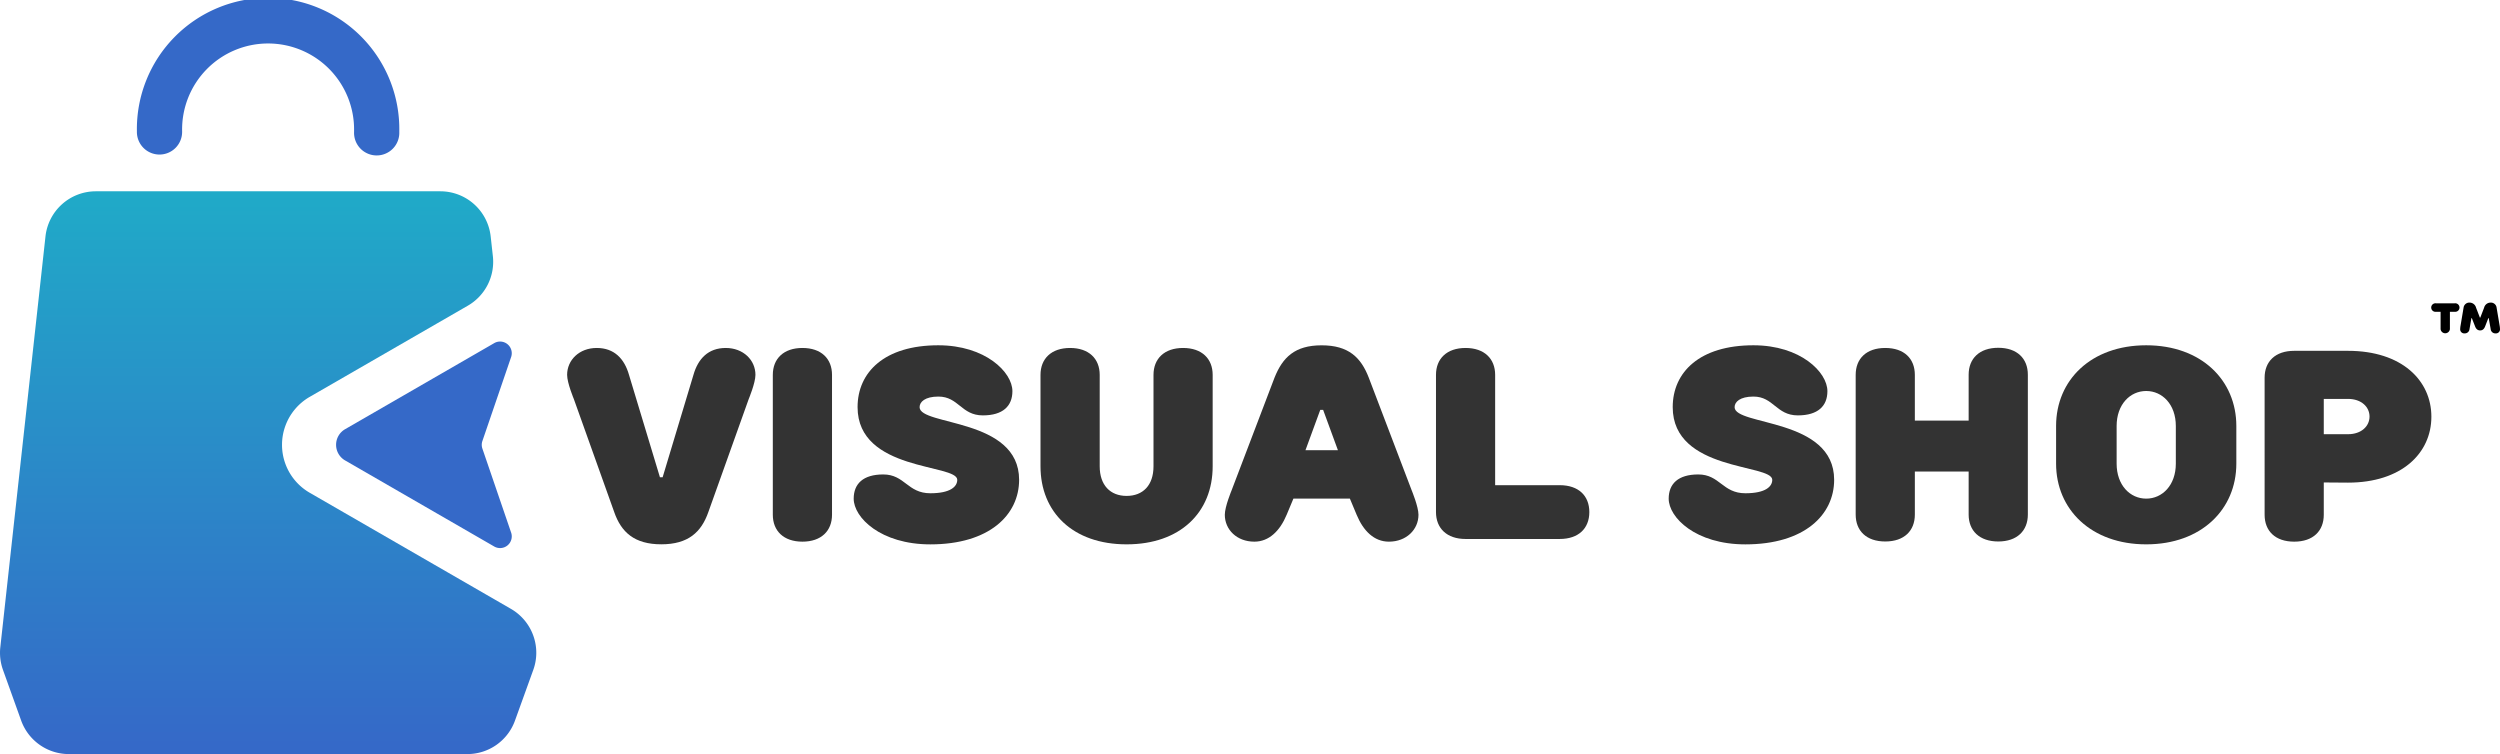
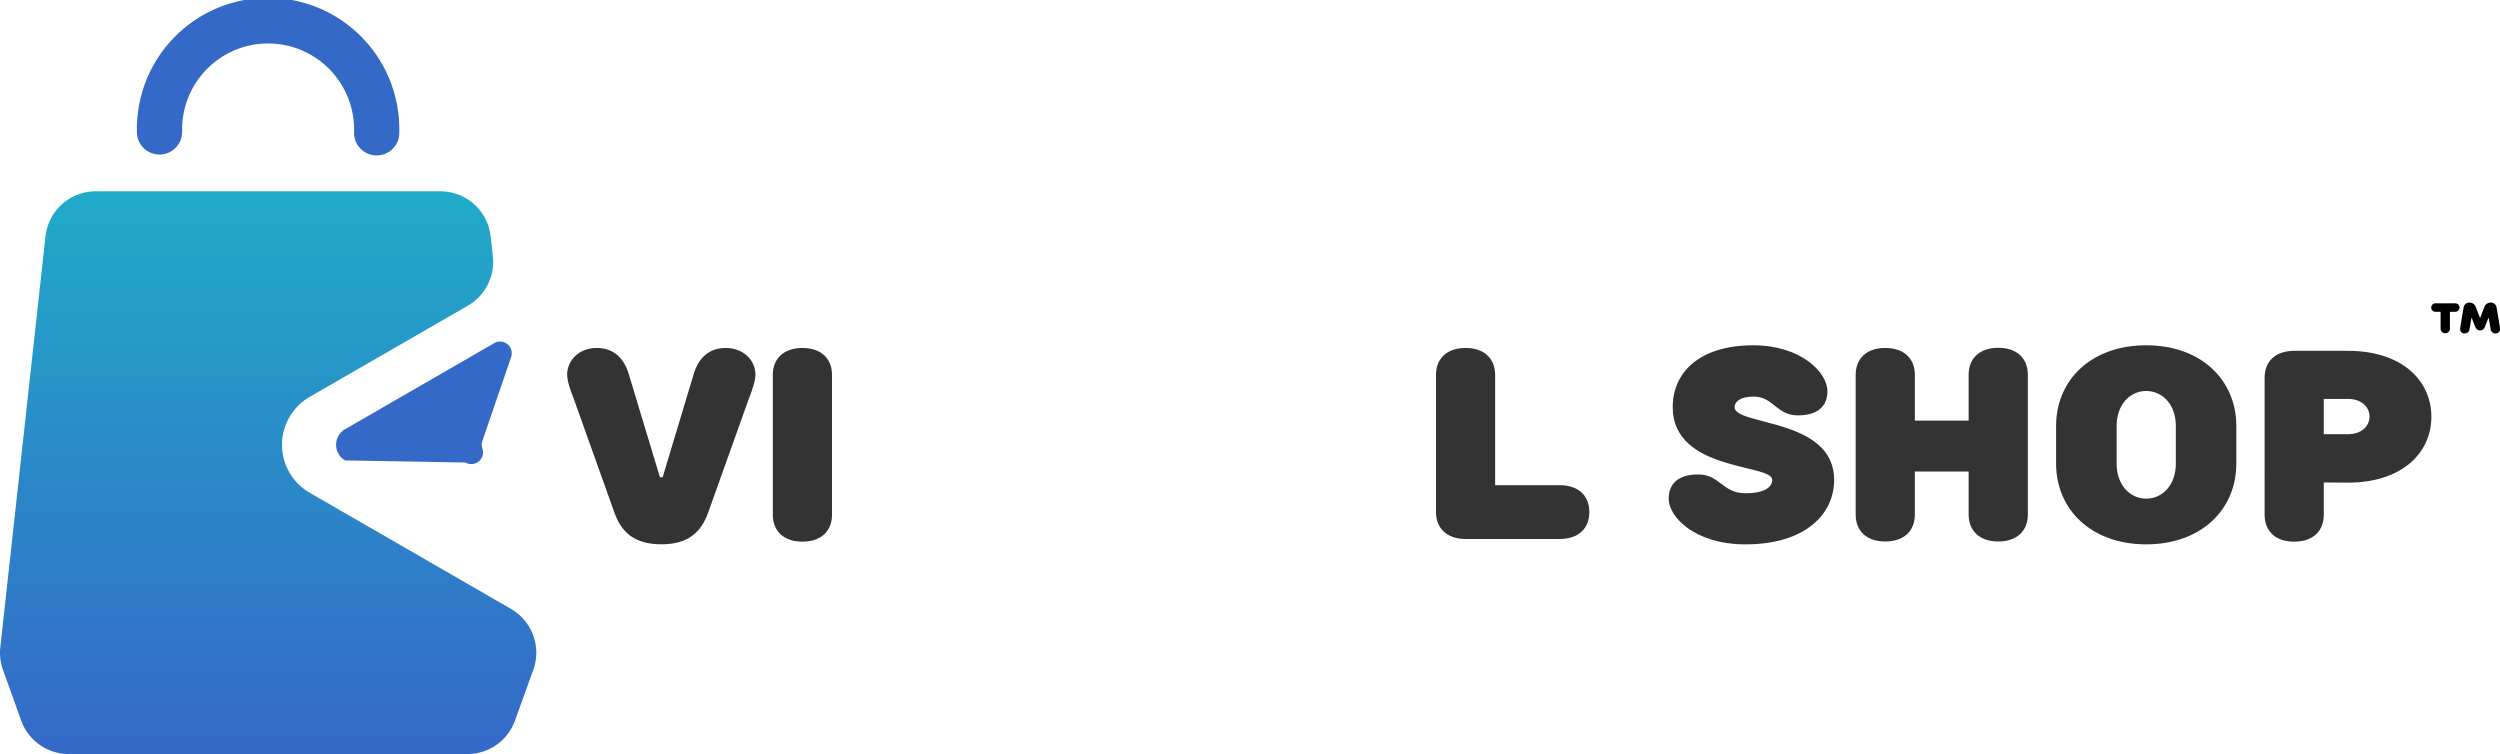
<svg xmlns="http://www.w3.org/2000/svg" xmlns:xlink="http://www.w3.org/1999/xlink" viewBox="0 0 708.19 213.61">
  <defs>
    <style>.cls-1{fill:#333;}.cls-2{fill:url(#Gradient_bez_nazwy_16);}.cls-3{fill:url(#Gradient_bez_nazwy_14);}.cls-4{fill:url(#Gradient_bez_nazwy_14-2);}</style>
    <linearGradient id="Gradient_bez_nazwy_16" x1="196.75" y1="4.45" x2="196.75" y2="211.07" gradientTransform="matrix(-1, 0, 0, 1, 272.69, 0)" gradientUnits="userSpaceOnUse">
      <stop offset="0" stop-color="#19bfc8" />
      <stop offset="1" stop-color="#3569c8" />
    </linearGradient>
    <linearGradient id="Gradient_bez_nazwy_14" x1="196.75" y1="4.45" x2="196.75" y2="211.07" gradientTransform="matrix(-1, 0, 0, 1, 272.69, 0)" gradientUnits="userSpaceOnUse">
      <stop offset="0" stop-color="#3569c8" />
      <stop offset="1" stop-color="#3569c8" />
    </linearGradient>
    <linearGradient id="Gradient_bez_nazwy_14-2" x1="95.21" y1="126" x2="144.96" y2="126" gradientTransform="matrix(1, 0, 0, 1, 0, 0)" xlink:href="#Gradient_bez_nazwy_14" />
  </defs>
  <g id="Warstwa_2" data-name="Warstwa 2">
    <g id="Warstwa_1-2" data-name="Warstwa 1">
      <path class="cls-1" d="M196.44,106.19c1.3-4.57,4.19-7.62,9.15-7.62S214,102,214,106.19c0,2.29-1.91,6.86-1.91,6.86l-11.43,32c-2,5.71-5.71,9.14-13.33,9.14s-11.36-3.43-13.34-9.14l-11.43-32s-1.91-4.57-1.91-6.86c0-4.19,3.43-7.62,8.39-7.62s7.84,3.05,9.14,7.62l8.76,29h.77Z" />
      <path class="cls-1" d="M235.69,145.82c0,4.57-3.05,7.62-8.38,7.62s-8.39-3.05-8.39-7.62V106.19c0-4.57,3.05-7.62,8.39-7.62s8.38,3.05,8.38,7.62Z" />
-       <path class="cls-1" d="M242.93,115.33c0-9.9,7.62-17.52,22.86-17.52,13.34,0,21,7.62,21,13,0,4.19-2.67,6.86-8.38,6.86-6.1,0-6.86-5.33-12.58-5.33-3.81,0-5.33,1.52-5.33,3,0,5.34,28.19,3,28.19,20.58,0,9.91-8.38,18.29-25.15,18.29-14.09,0-21.71-7.62-21.71-12.95,0-4.2,2.66-6.86,8.38-6.86,6.1,0,6.86,5.33,13.33,5.33,5.72,0,7.63-1.9,7.63-3.81C271.13,131.34,242.93,133.62,242.93,115.33Z" />
-       <path class="cls-1" d="M294.75,132.1V106.19c0-4.57,3.05-7.62,8.38-7.62s8.39,3.05,8.39,7.62V132.1c0,5.34,3,8.38,7.62,8.38s7.62-3,7.62-8.38V106.19c0-4.57,3.05-7.62,8.38-7.62s8.38,3.05,8.38,7.62V132.1c0,13-9.14,22.1-24.38,22.1S294.75,145.06,294.75,132.1Z" />
-       <path class="cls-1" d="M364.48,145.82c-1.9,4.57-5,7.62-9.14,7.62-5,0-8.38-3.43-8.38-7.62,0-2.29,1.9-6.86,1.9-6.86l12.19-32c2.29-5.71,5.72-9.14,13.34-9.14s11.13,3.43,13.34,9.14l12.19,32s1.9,4.57,1.9,6.86c0,4.19-3.42,7.62-8.38,7.62-4.19,0-7.24-3.05-9.14-7.62l-1.91-4.57h-16ZM379,127.53l-4.19-11.43H374l-4.19,11.43Z" />
      <path class="cls-1" d="M441.84,137.44c5.33,0,8.38,3,8.38,7.62s-3.05,7.62-8.38,7.62H415.16c-5.33,0-8.38-3.05-8.38-7.62V106.19c0-4.57,3.05-7.62,8.38-7.62s8.38,3.05,8.38,7.62v31.25Z" />
      <path class="cls-1" d="M473.84,115.33c0-9.9,7.62-17.52,22.87-17.52,13.33,0,20.95,7.62,20.95,13,0,4.19-2.66,6.86-8.38,6.86-6.1,0-6.86-5.33-12.57-5.33-3.81,0-5.34,1.52-5.34,3,0,5.34,28.2,3,28.2,20.58,0,9.91-8.38,18.29-25.15,18.29-14.1,0-21.72-7.62-21.72-12.95,0-4.2,2.67-6.86,8.38-6.86,6.1,0,6.86,5.33,13.34,5.33,5.72,0,7.62-1.9,7.62-3.81C502,131.34,473.84,133.62,473.84,115.33Z" />
      <path class="cls-1" d="M542.43,119.14h15.24v-13c0-4.57,3.05-7.62,8.39-7.62s8.38,3.05,8.38,7.62v39.63c0,4.57-3.05,7.62-8.38,7.62s-8.39-3.05-8.39-7.62v-12.2H542.43v12.2c0,4.57-3,7.62-8.38,7.62s-8.38-3.05-8.38-7.62V106.19c0-4.57,3-7.62,8.38-7.62s8.38,3.05,8.38,7.62Z" />
      <path class="cls-1" d="M633.5,131.34c0,12.95-9.91,22.86-25.53,22.86s-25.53-9.91-25.53-22.86V120.67c0-13,9.91-22.86,25.53-22.86s25.53,9.9,25.53,22.86Zm-17.14-10.67c0-6.1-3.82-9.91-8.39-9.91s-8.38,3.81-8.38,9.91v10.67c0,6.1,3.81,9.91,8.38,9.91s8.39-3.81,8.39-9.91Z" />
      <path class="cls-1" d="M658.27,136.67v9.15c0,4.57-3,7.62-8.38,7.62s-8.38-3.05-8.38-7.62V107c0-4.57,3-7.62,8.38-7.62h15.24c15.24,0,23.62,8.38,23.62,18.67s-8.38,18.67-23.62,18.67ZM665.13,123c3.81,0,6.1-2.29,6.1-5s-2.29-5-6.1-5h-6.86V123Z" />
      <path class="cls-2" d="M27.14,54.19h97.6A14.35,14.35,0,0,1,139,67l.62,5.59a14.36,14.36,0,0,1-7.09,14L87.74,112.42a15.68,15.68,0,0,0,0,27.17l57,32.89a14.36,14.36,0,0,1,7.09,10.86h0a14.25,14.25,0,0,1-.77,6.44l-5.18,14.35a14.34,14.34,0,0,1-13.49,9.48H19.53A14.36,14.36,0,0,1,6,204.13L.85,189.78a14.38,14.38,0,0,1-.76-6.44L12.88,67A14.35,14.35,0,0,1,27.14,54.19Z" />
      <path class="cls-3" d="M45.18,43.78a6.41,6.41,0,0,0,6.41-6.41v-.2a24.36,24.36,0,1,1,48.71,0v.2a6.41,6.41,0,1,0,12.81,0v-.2a37.17,37.17,0,1,0-74.33,0v.2A6.4,6.4,0,0,0,45.18,43.78Z" />
-       <path class="cls-4" d="M97.76,121.58,140,97.2a3.31,3.31,0,0,1,4.79,3.94l-8.14,23.79a3.3,3.3,0,0,0,0,2.15l8.14,23.79a3.31,3.31,0,0,1-4.79,3.94L97.76,130.43A5.11,5.11,0,0,1,97.76,121.58Z" />
+       <path class="cls-4" d="M97.76,121.58,140,97.2a3.31,3.31,0,0,1,4.79,3.94l-8.14,23.79a3.3,3.3,0,0,0,0,2.15a3.31,3.31,0,0,1-4.79,3.94L97.76,130.43A5.11,5.11,0,0,1,97.76,121.58Z" />
      <path d="M690.07,88.32a1.21,1.21,0,1,1,0-2.4h5.28a1.21,1.21,0,1,1,0,2.4H694v4.92a1.33,1.33,0,0,1-2.64,0V88.32Z" />
      <path d="M701.11,92.4l-.9-2.28h-.12l-.54,3.12a1.32,1.32,0,0,1-1.38,1.2,1.15,1.15,0,0,1-1.26-1.2,6.63,6.63,0,0,1,.12-1.08l.84-5a1.64,1.64,0,0,1,1.74-1.44,1.9,1.9,0,0,1,1.8,1.44l1.08,2.81h.12l1.08-2.81a1.89,1.89,0,0,1,1.8-1.44,1.63,1.63,0,0,1,1.74,1.44l.84,5a6.63,6.63,0,0,1,.12,1.08,1.15,1.15,0,0,1-1.26,1.2,1.32,1.32,0,0,1-1.38-1.2L705,90.12h-.12L704,92.4c-.3.78-.72,1.2-1.44,1.2S701.4,93.18,701.11,92.4Z" />
    </g>
  </g>
</svg>